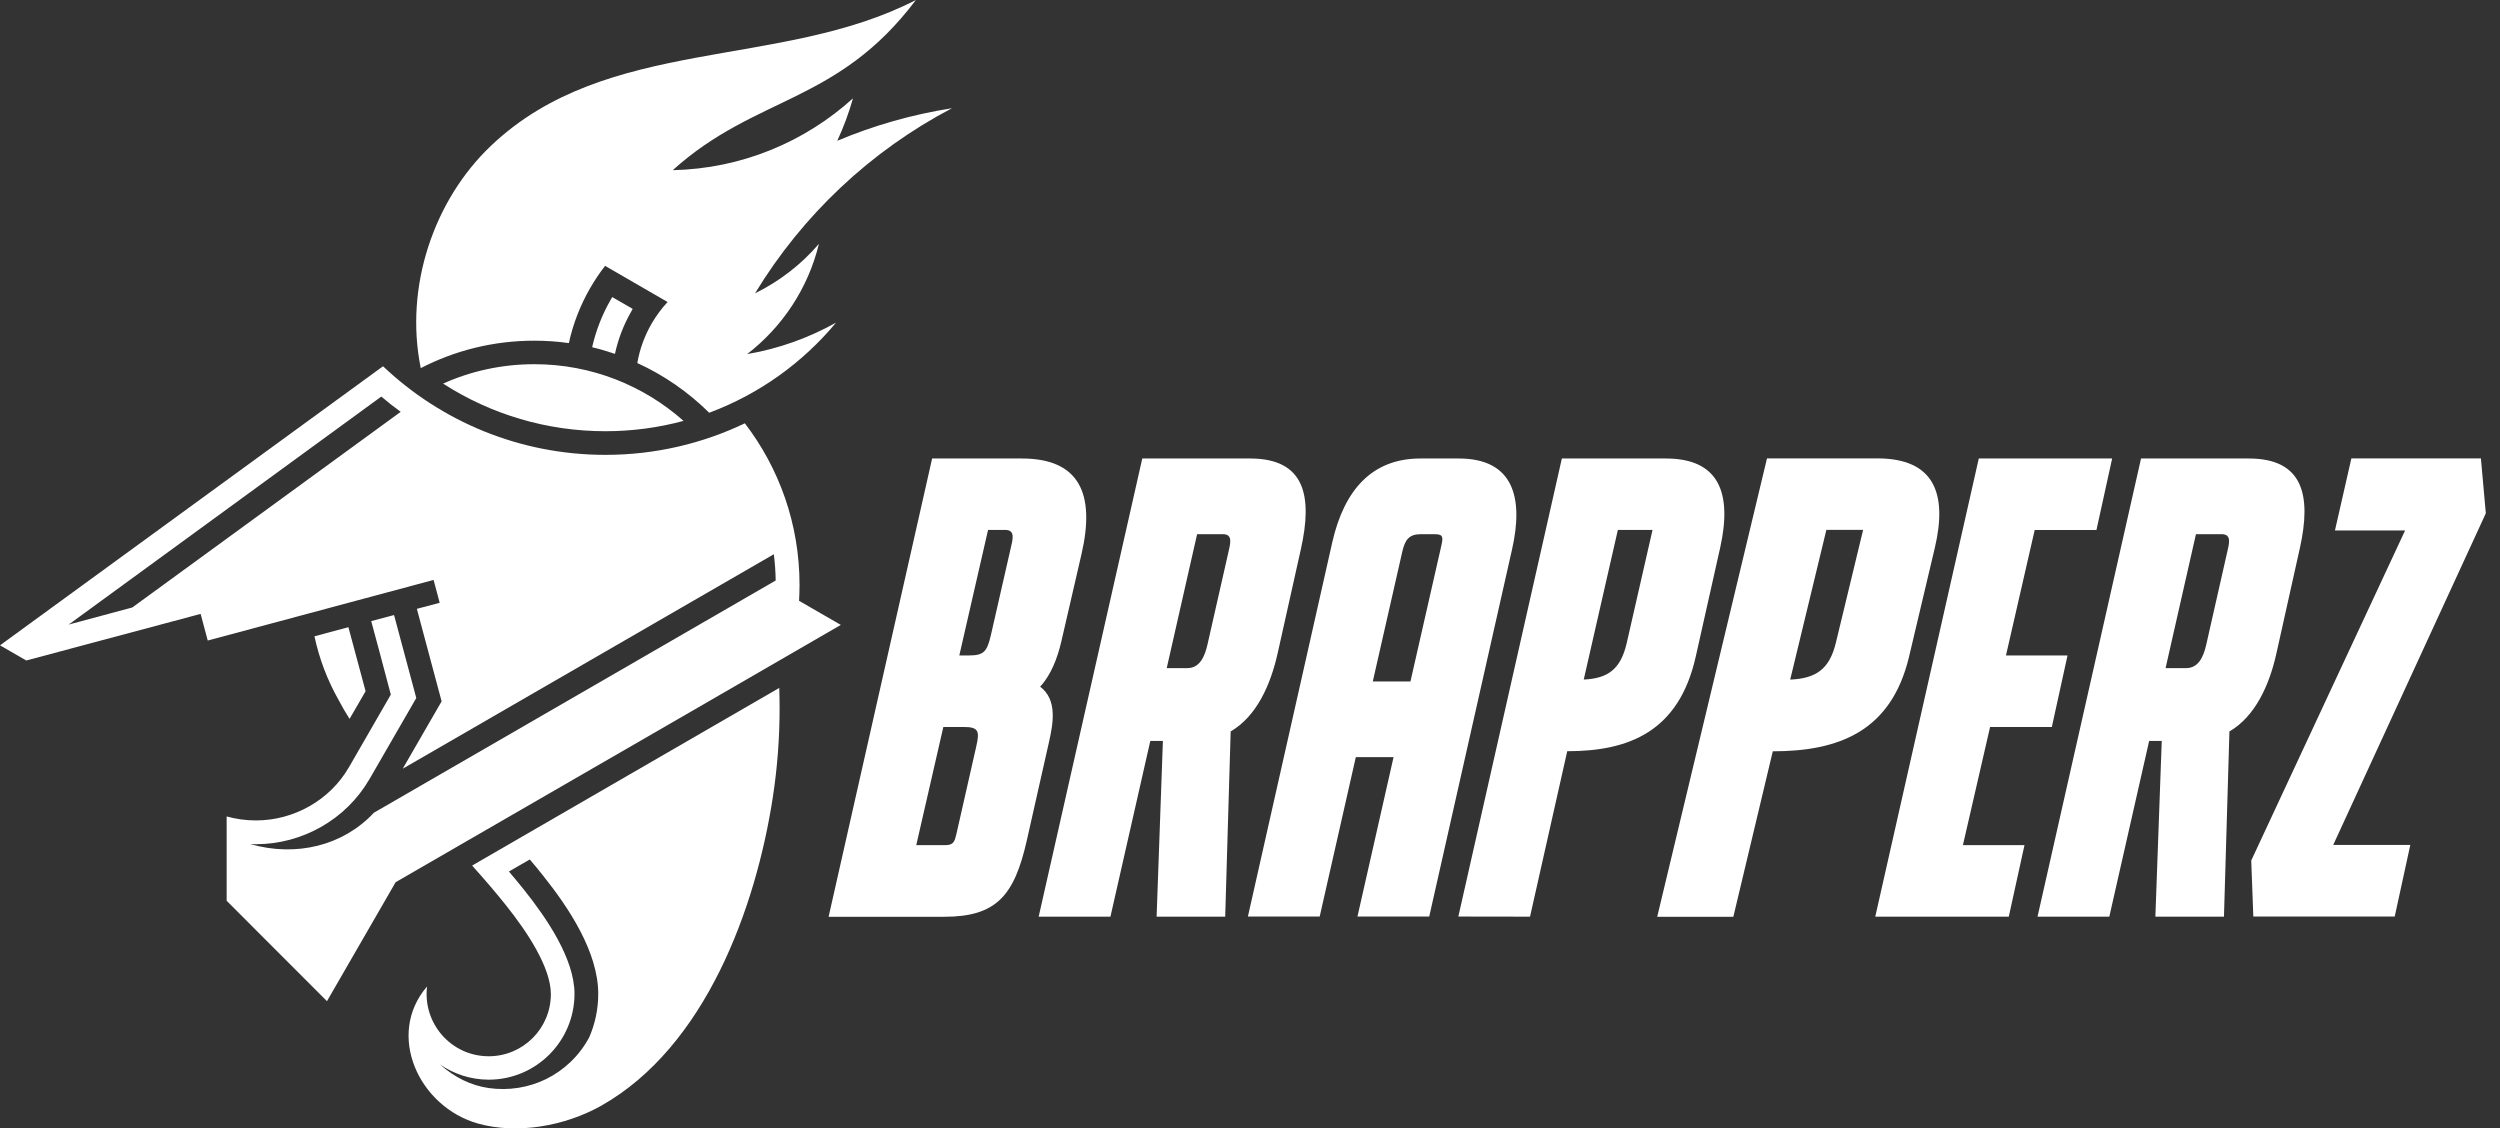
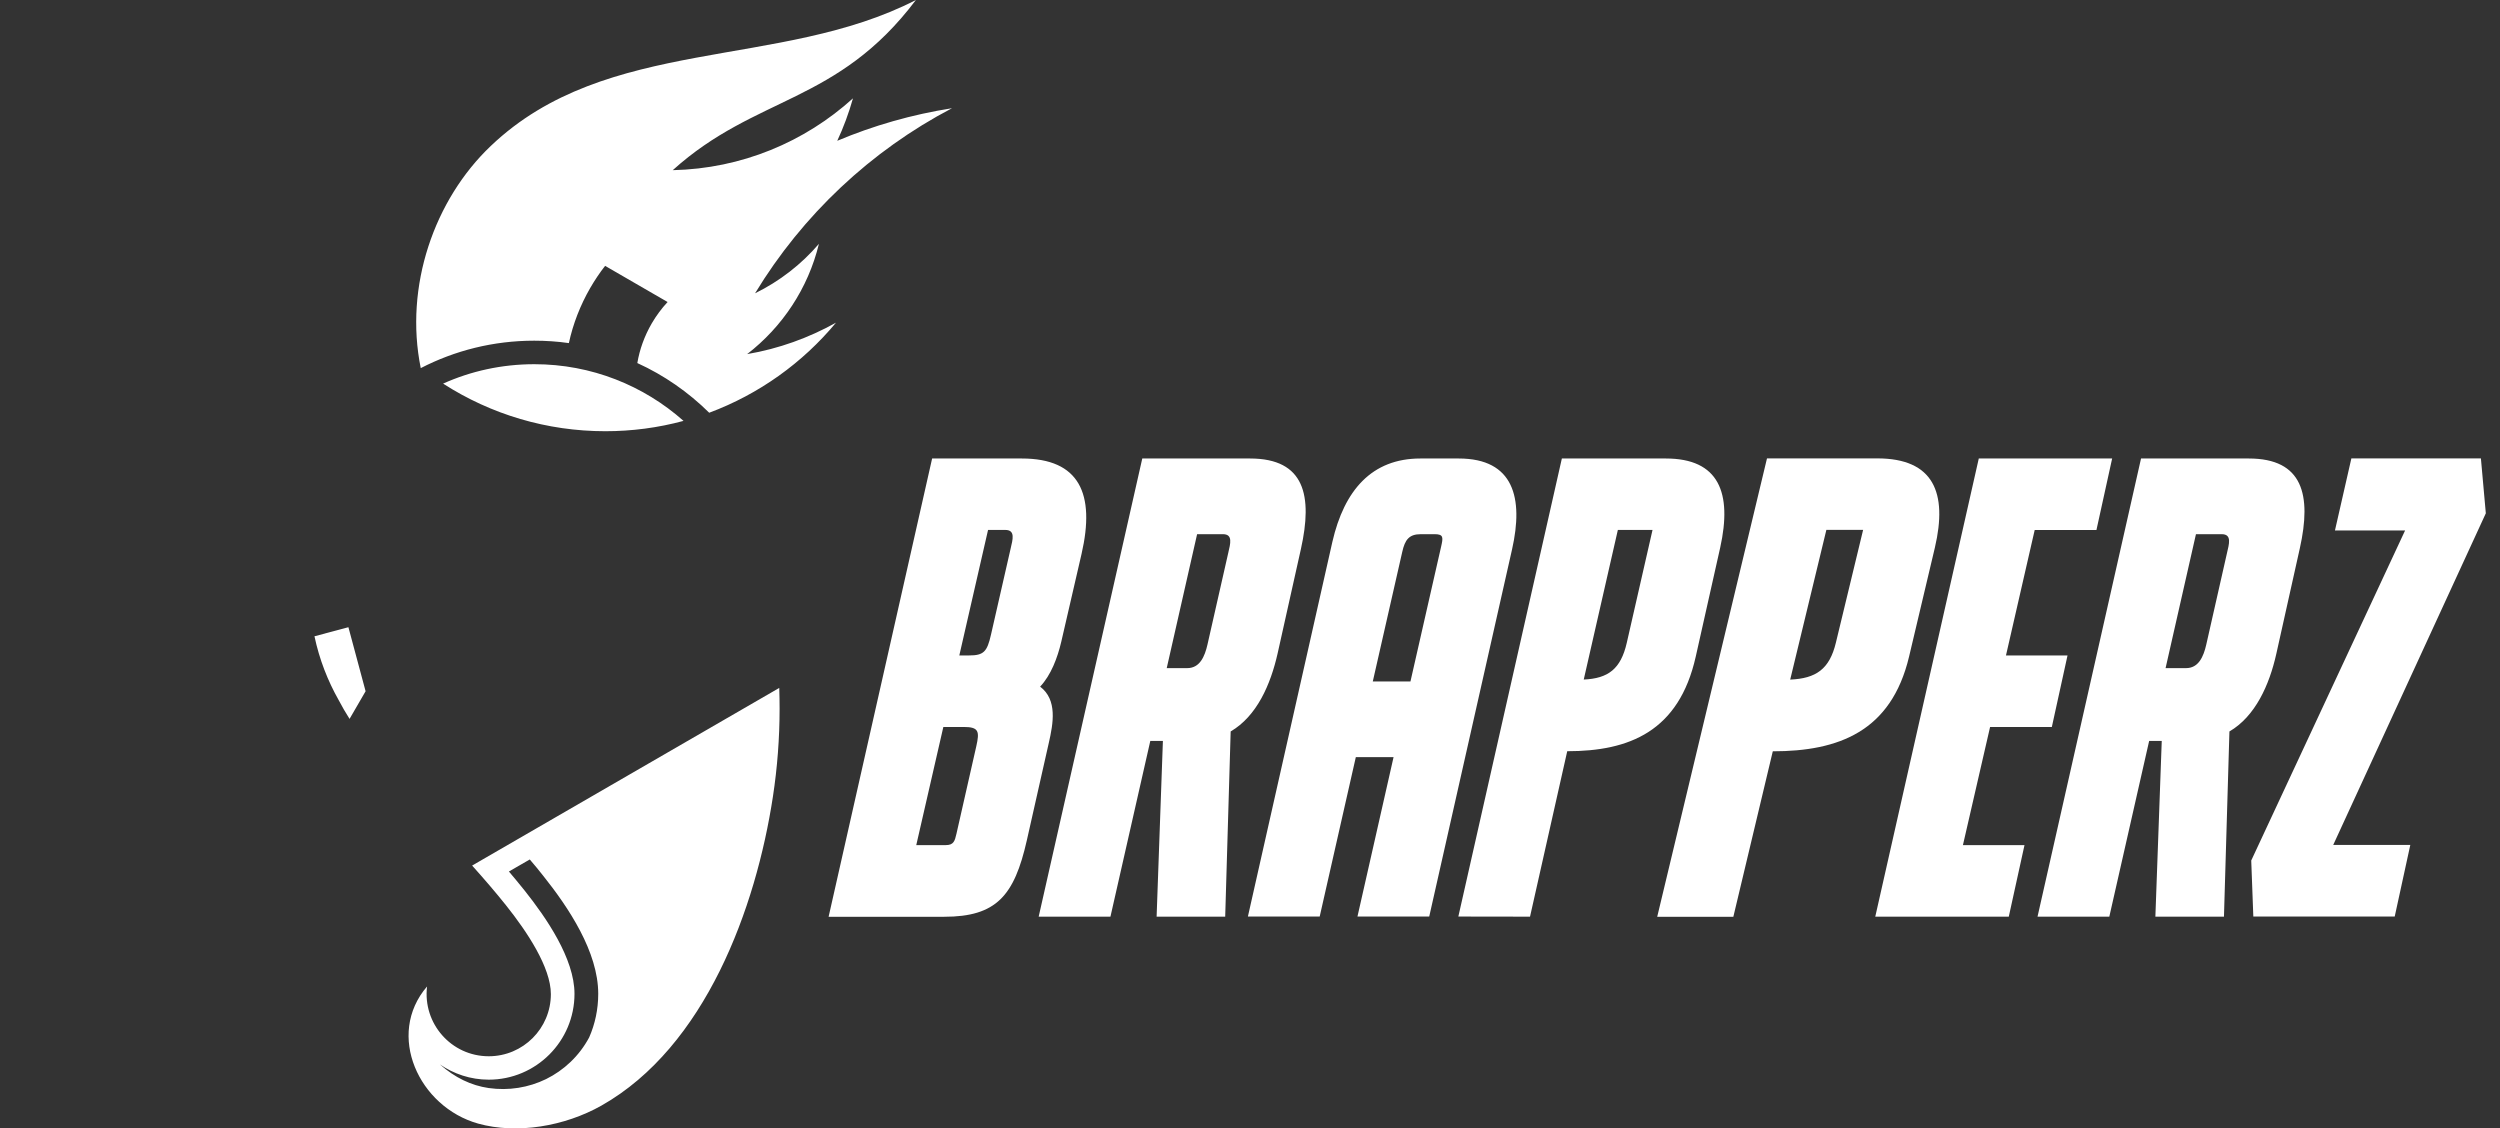
<svg xmlns="http://www.w3.org/2000/svg" width="113" height="51" viewBox="0 0 113 51" fill="none">
  <rect x="0" y="0" width="113" height="51" fill="#333333" stroke="none" />
  <path d="M74.906 41.438L79.868 20.719H84.852C87.4 20.719 88.038 22.271 87.457 24.75L86.29 29.679C85.485 33.065 83.103 33.959 80.13 33.959L78.347 41.438C77.201 41.438 76.052 41.438 74.906 41.438ZM80.917 30.718C82.084 30.667 82.692 30.248 82.981 29.053C83.391 27.351 83.802 25.653 84.213 23.95C83.658 23.95 83.107 23.95 82.552 23.95L80.917 30.718Z" fill="white" />
  <g clip-path="url(#clip0_774_94)">
-     <path fill-rule="evenodd" clip-rule="evenodd" d="M18.111 18.615C17.811 18.397 17.52 18.169 17.235 17.925L3.104 28.231L5.98 27.458L18.111 18.615ZM33.667 19.133C35.217 21.156 36.139 23.687 36.139 26.436C36.139 26.68 36.129 26.919 36.118 27.157L38.005 28.246L32.517 31.421L17.883 39.875L14.779 45.253L10.245 40.715V36.903C10.67 37.022 11.115 37.084 11.571 37.084C13.281 37.084 14.914 36.166 15.769 34.683C15.784 34.657 15.8 34.631 15.815 34.605L17.665 31.395L17.152 29.46L16.779 28.075L17.811 27.8L18.816 31.55L16.748 35.134C16.733 35.165 16.712 35.191 16.696 35.222C15.644 37.038 13.665 38.158 11.571 38.158C11.483 38.158 11.4 38.158 11.312 38.153C13.385 38.744 15.505 38.23 16.898 36.737L35.061 26.239C35.056 25.84 35.025 25.44 34.978 25.051L18.204 34.745L19.961 31.701L18.842 27.52L19.873 27.245L19.821 27.048L19.598 26.213C17.152 26.867 14.707 27.525 12.255 28.184L9.39 28.952L9.068 27.748L1.187 29.854L0 29.169L16.956 16.815C17.038 16.753 17.121 16.696 17.204 16.633C17.241 16.608 17.277 16.582 17.313 16.556C19.935 19.04 23.474 20.56 27.366 20.56C29.62 20.56 31.76 20.046 33.667 19.133ZM27.605 13.547C27.625 13.506 27.651 13.47 27.672 13.428L28.599 13.962C28.573 13.999 28.553 14.04 28.532 14.082C28.18 14.694 27.936 15.342 27.796 15.995C27.459 15.881 27.117 15.778 26.765 15.695C26.931 14.963 27.206 14.237 27.605 13.547Z" fill="white" />
    <path fill-rule="evenodd" clip-rule="evenodd" d="M15.8 32.494C15.624 32.214 15.458 31.934 15.313 31.654C14.81 30.767 14.432 29.792 14.214 28.76L15.748 28.35L16.525 31.244L15.8 32.494ZM35.222 31.094C35.232 31.41 35.238 31.721 35.238 32.022C35.238 33.376 35.134 34.704 34.937 36C34.17 41.047 31.88 47.318 27.185 49.973C25.521 50.912 23.366 51.275 21.614 50.787C18.93 50.035 17.427 46.768 19.303 44.589C19.101 46.259 20.396 47.743 22.091 47.743C23.64 47.743 24.899 46.488 24.899 44.932C24.899 43.728 23.822 42.11 22.878 40.928C22.407 40.336 21.889 39.735 21.34 39.123L35.222 31.094ZM23.003 39.392C23.246 39.678 23.48 39.963 23.713 40.253C24.687 41.477 25.967 43.329 25.967 44.921C25.967 47.063 24.231 48.801 22.091 48.801C21.267 48.801 20.51 48.541 19.883 48.111C20.557 48.708 21.298 49.065 22.086 49.179C22.992 49.309 23.894 49.159 24.682 48.775C25.49 48.376 26.18 47.732 26.63 46.892C26.895 46.291 27.04 45.621 27.04 44.921C27.04 43.023 25.698 41.021 24.552 39.584C24.355 39.335 24.153 39.086 23.946 38.848L23.003 39.392ZM41.399 0C37.844 4.715 34.175 4.295 30.408 7.692C33.522 7.624 36.378 6.416 38.554 4.445C38.367 5.109 38.129 5.752 37.844 6.364C39.482 5.674 41.223 5.176 43.031 4.891C39.357 6.815 36.274 9.72 34.129 13.257C35.238 12.712 36.222 11.95 37.015 11.022C36.528 13.034 35.357 14.782 33.771 16.006C35.206 15.762 36.559 15.269 37.787 14.585C36.279 16.4 34.31 17.816 32.056 18.656C31.113 17.723 30.014 16.96 28.807 16.41C28.91 15.798 29.128 15.192 29.454 14.626C29.662 14.268 29.905 13.942 30.175 13.651L27.351 12.017C27.102 12.334 26.879 12.671 26.677 13.018C26.226 13.802 25.9 14.642 25.713 15.508C25.2 15.435 24.677 15.399 24.148 15.399C22.298 15.399 20.557 15.845 19.018 16.639C18.267 12.941 19.629 9.025 22.184 6.597C27.418 1.603 35.264 3.159 41.399 0ZM24.153 16.462C26.739 16.462 29.102 17.432 30.895 19.024C29.745 19.336 28.558 19.491 27.361 19.491C24.734 19.491 22.2 18.739 20.028 17.339C21.288 16.773 22.682 16.462 24.153 16.462Z" fill="white" />
  </g>
  <path d="M47.014 31.036C47.801 31.633 47.608 32.695 47.405 33.583L46.412 37.987C45.847 40.483 45.039 41.438 42.677 41.438H37.453L42.132 20.724H46.185C48.795 20.724 49.512 22.317 48.886 25.038L47.97 29.005C47.801 29.729 47.504 30.519 47.014 31.036ZM41.415 38.199H42.747C43.105 38.199 43.155 38.02 43.233 37.682L44.128 33.734C44.28 33.062 44.247 32.859 43.563 32.859H42.639L41.415 38.199ZM52.563 33.489H51.994L50.192 41.433C49.112 41.433 48.028 41.433 46.948 41.433L51.631 20.724H56.5C58.982 20.724 59.337 22.411 58.801 24.817L57.749 29.532C57.432 30.942 56.809 32.371 55.626 33.062L55.379 41.433C54.344 41.433 53.313 41.433 52.279 41.433L52.563 33.489ZM52.736 30.199H53.664C54.233 30.199 54.455 29.673 54.579 29.128L55.519 24.982C55.61 24.582 55.742 24.145 55.276 24.145H54.109L52.736 30.199ZM56.405 41.428L60.223 24.493C60.759 22.157 62.008 20.724 64.201 20.724H65.933C68.427 20.724 68.868 22.514 68.345 24.831L64.601 41.428C63.521 41.428 62.437 41.428 61.357 41.428L62.989 34.223H61.283L59.65 41.428C58.57 41.428 57.486 41.428 56.405 41.428ZM63.752 30.805L65.137 24.714C65.232 24.3 65.257 24.145 64.849 24.145H64.222C63.694 24.145 63.505 24.39 63.381 24.949L62.05 30.801H63.752V30.805ZM65.917 41.428L70.596 20.724H75.296C77.699 20.724 78.301 22.274 77.753 24.752L76.648 29.677C75.889 33.062 73.643 33.955 70.839 33.955L69.157 41.433C68.081 41.428 66.997 41.428 65.917 41.428ZM71.585 30.716C72.686 30.665 73.259 30.246 73.531 29.052C73.919 27.351 74.306 25.654 74.694 23.953C74.17 23.953 73.651 23.953 73.127 23.953L71.585 30.716ZM89.441 20.724H95.469C95.234 21.8 94.994 22.876 94.759 23.957H91.968L90.67 29.626H93.452C93.217 30.702 92.978 31.779 92.743 32.859H89.952L88.724 38.199H91.507C91.272 39.275 91.032 40.352 90.797 41.433C88.785 41.433 86.774 41.433 84.762 41.433L89.441 20.724ZM97.711 33.489H97.142L95.341 41.433C94.26 41.433 93.176 41.433 92.096 41.433L96.775 20.724H101.644C104.093 20.724 104.489 22.373 103.953 24.78L102.889 29.555C102.576 30.956 101.941 32.38 100.77 33.062L100.523 41.433C99.488 41.433 98.457 41.433 97.423 41.433L97.711 33.489ZM97.884 30.199H98.812C99.373 30.199 99.6 29.682 99.723 29.137L100.659 25.001C100.75 24.601 100.898 24.145 100.42 24.145H99.257L97.884 30.199ZM108.241 41.428H101.85C101.818 40.582 101.785 39.741 101.756 38.895L108.711 23.976H105.54C105.788 22.89 106.035 21.805 106.282 20.719H112.137C112.211 21.546 112.285 22.373 112.359 23.201L105.462 38.19H108.946C108.711 39.275 108.476 40.352 108.241 41.428ZM43.361 29.626H43.806C44.466 29.626 44.618 29.456 44.792 28.69L45.682 24.789C45.773 24.394 45.909 23.953 45.439 23.953H44.66L43.361 29.626Z" fill="white" />
  <defs>
    <clipPath id="clip0_774_94">
      <rect width="43.031" height="51" fill="white" />
    </clipPath>
  </defs>
</svg>